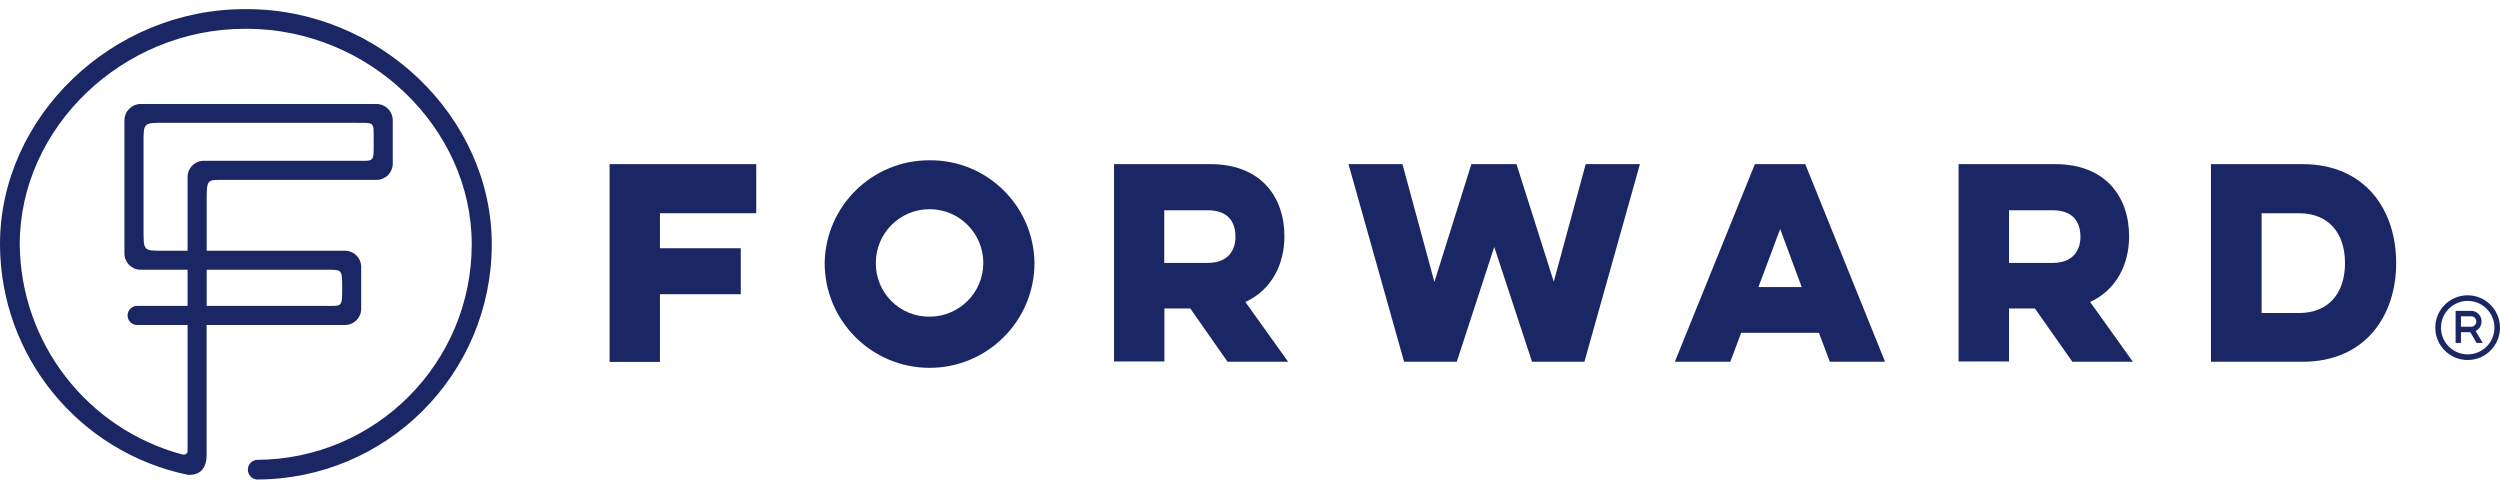
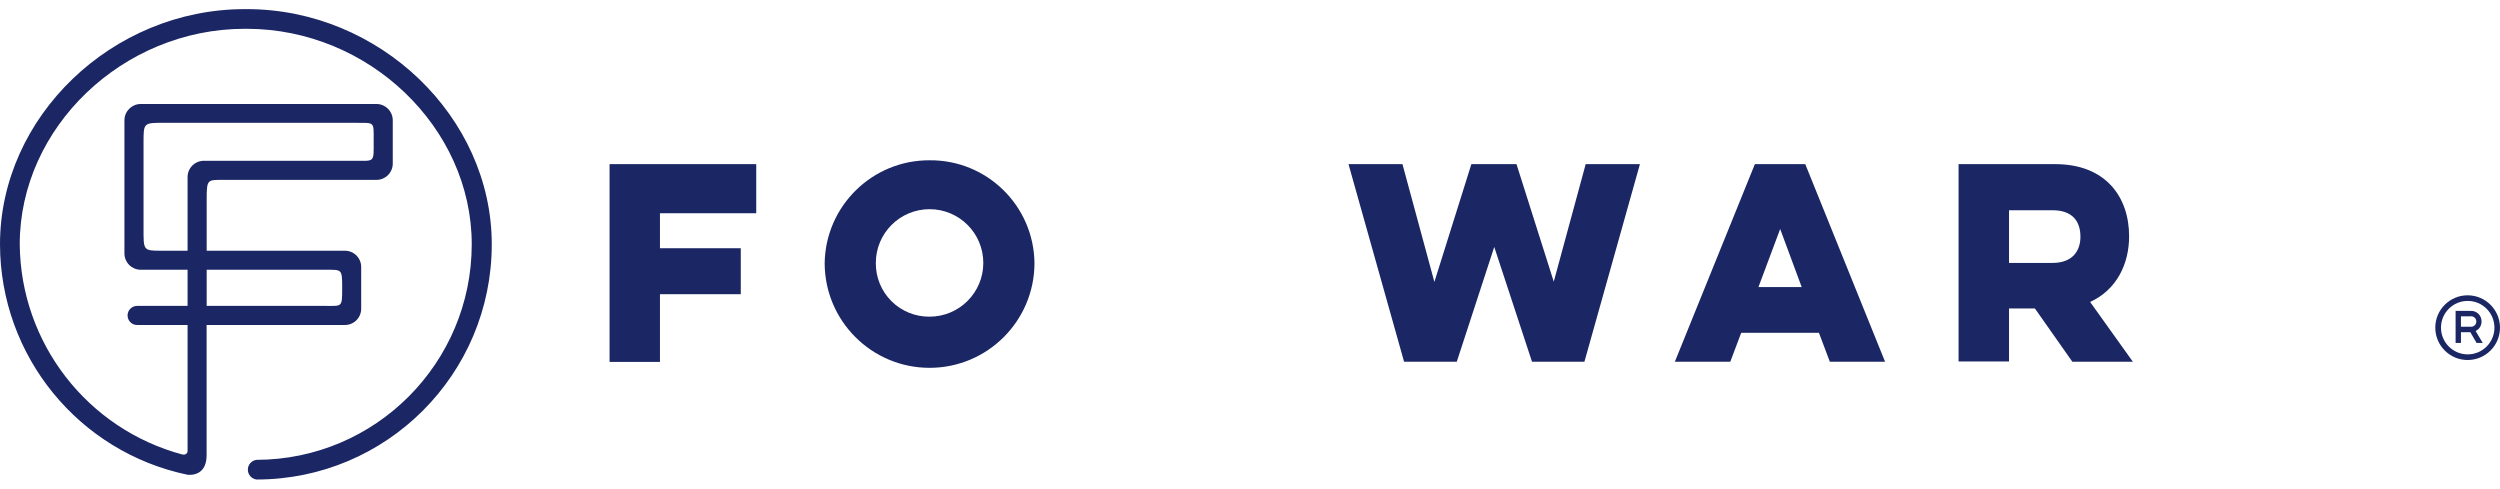
<svg xmlns="http://www.w3.org/2000/svg" width="220" height="43" viewBox="0 0 220 43" fill="none">
  <path d="M53.642 14.444H66.549V18.765H58.076V21.845H65.188V25.89H58.076V31.848H53.642V14.444Z" fill="#1B2664" />
  <path d="M81.802 14.105C86.841 14.06 90.969 18.098 91.034 23.137C91.034 28.235 86.901 32.369 81.802 32.369C76.704 32.369 72.57 28.235 72.57 23.137C72.659 18.108 76.773 14.084 81.802 14.105ZM81.802 27.866C84.414 27.866 86.531 25.748 86.531 23.137C86.531 20.525 84.414 18.408 81.802 18.408C79.191 18.408 77.073 20.525 77.073 23.137C77.058 24.395 77.551 25.607 78.442 26.497C79.332 27.387 80.543 27.881 81.802 27.866Z" fill="#1B2664" />
-   <path d="M106.513 14.444C110.972 14.444 113.029 17.341 113.029 20.797C113.029 23.224 111.932 25.501 109.592 26.573L113.356 31.835H108.025L104.744 27.144H102.468V31.81H98.034V14.444H106.513ZM102.455 18.502V23.137H106.268C108.056 23.137 108.721 22.045 108.721 20.841C108.721 19.505 108.056 18.502 106.268 18.502H102.455Z" fill="#1B2664" />
  <path d="M123.56 31.835L118.668 14.444H123.416L126.226 24.811L129.481 14.444H133.451L136.731 24.786L139.541 14.444H144.313L139.428 31.835H134.818L131.494 21.732L128.195 31.835H123.56Z" fill="#1B2664" />
  <path d="M158.863 14.444L165.887 31.835H161.027L160.067 29.289H153.225L152.265 31.835H147.386L154.429 14.444H158.863ZM156.655 20.151L154.743 25.263H158.55L156.655 20.151Z" fill="#1B2664" />
  <path d="M180.852 14.444C185.311 14.444 187.362 17.341 187.362 20.797C187.362 23.224 186.27 25.501 183.931 26.573L187.694 31.835H182.369L179.071 27.144H176.794V31.81H172.354V14.444H180.852ZM176.794 18.502V23.137H180.626C182.407 23.137 183.078 22.045 183.078 20.841C183.078 19.505 182.407 18.502 180.626 18.502H176.794Z" fill="#1B2664" />
-   <path d="M194.563 14.444H202.634C208.078 14.444 210.863 18.408 210.863 23.137C210.863 27.865 208.078 31.835 202.634 31.835H194.563V14.444ZM199.022 18.765V27.546H202.302C204.955 27.546 206.36 25.764 206.36 23.155C206.36 20.546 204.955 18.765 202.302 18.765H199.022Z" fill="#1B2664" />
  <path d="M217.153 25.986C215.58 25.986 214.305 27.261 214.305 28.833C214.305 30.406 215.58 31.681 217.153 31.681C218.725 31.681 220 30.406 220 28.833C219.997 27.262 218.724 25.989 217.153 25.986ZM217.153 31.185C215.855 31.182 214.805 30.127 214.807 28.829C214.809 27.531 215.863 26.48 217.161 26.481C218.459 26.483 219.511 27.535 219.511 28.833C219.511 29.458 219.262 30.057 218.82 30.498C218.377 30.94 217.778 31.187 217.153 31.185Z" fill="#1B2664" />
  <path d="M218.376 28.293C218.382 28.035 218.279 27.785 218.091 27.608C217.903 27.429 217.649 27.339 217.391 27.359H216.093V30.181H216.564V29.234H217.391L217.937 30.181H218.483L217.855 29.127C218.177 28.975 218.381 28.649 218.376 28.293ZM216.564 27.835H217.379C217.561 27.805 217.743 27.885 217.843 28.039C217.944 28.194 217.944 28.393 217.843 28.547C217.743 28.701 217.561 28.781 217.379 28.751H216.564V27.835Z" fill="#1B2664" />
  <path d="M21.719 0.803H21.537C9.859 0.803 0 10.286 0 21.5C0.017 31.319 6.913 39.783 16.526 41.783C16.599 41.791 16.673 41.791 16.745 41.783C17.084 41.783 18.182 41.657 18.182 40.058V28.6H30.355C30.739 28.6 31.106 28.445 31.375 28.172C31.644 27.898 31.792 27.528 31.785 27.145V23.494C31.785 23.115 31.634 22.751 31.366 22.483C31.098 22.215 30.735 22.064 30.355 22.064H18.188V17.549C18.188 15.742 18.257 15.83 19.693 15.83H33.134C33.922 15.827 34.56 15.189 34.563 14.4V10.581C34.56 9.793 33.922 9.154 33.134 9.151H12.38C11.592 9.154 10.954 9.793 10.95 10.581V22.309C10.954 23.097 11.592 23.735 12.38 23.739H16.507V26.919H12.067C11.603 26.919 11.226 27.295 11.226 27.759C11.226 28.223 11.603 28.6 12.067 28.6H16.507V30.77C16.507 33.943 16.507 39.255 16.507 39.663C16.514 39.759 16.477 39.853 16.406 39.919C16.335 39.985 16.239 40.015 16.143 40.002H16.068C7.676 37.755 1.814 30.187 1.737 21.5C1.737 11.221 10.806 2.534 21.537 2.534H21.719C32.45 2.54 41.513 11.227 41.513 21.5C41.506 31.959 33.038 40.441 22.578 40.466C22.14 40.519 21.811 40.89 21.811 41.331C21.811 41.772 22.14 42.144 22.578 42.197C34.009 42.197 43.275 32.93 43.275 21.5C43.275 10.286 33.391 0.803 21.719 0.803ZM32.883 12.4C32.883 14.344 33.002 14.149 31.196 14.149H17.937C17.558 14.149 17.194 14.3 16.926 14.568C16.658 14.836 16.507 15.2 16.507 15.579V22.064H14.281C12.587 22.064 12.631 22.064 12.631 20.082V12.556C12.631 10.788 12.631 10.807 14.463 10.807H31.127C33.002 10.838 32.883 10.593 32.883 12.4ZM18.188 26.919V23.739H28.662C30.092 23.739 30.111 23.651 30.111 25.345C30.111 27.038 30.111 26.919 28.731 26.919H18.188Z" fill="#1B2664" />
</svg>